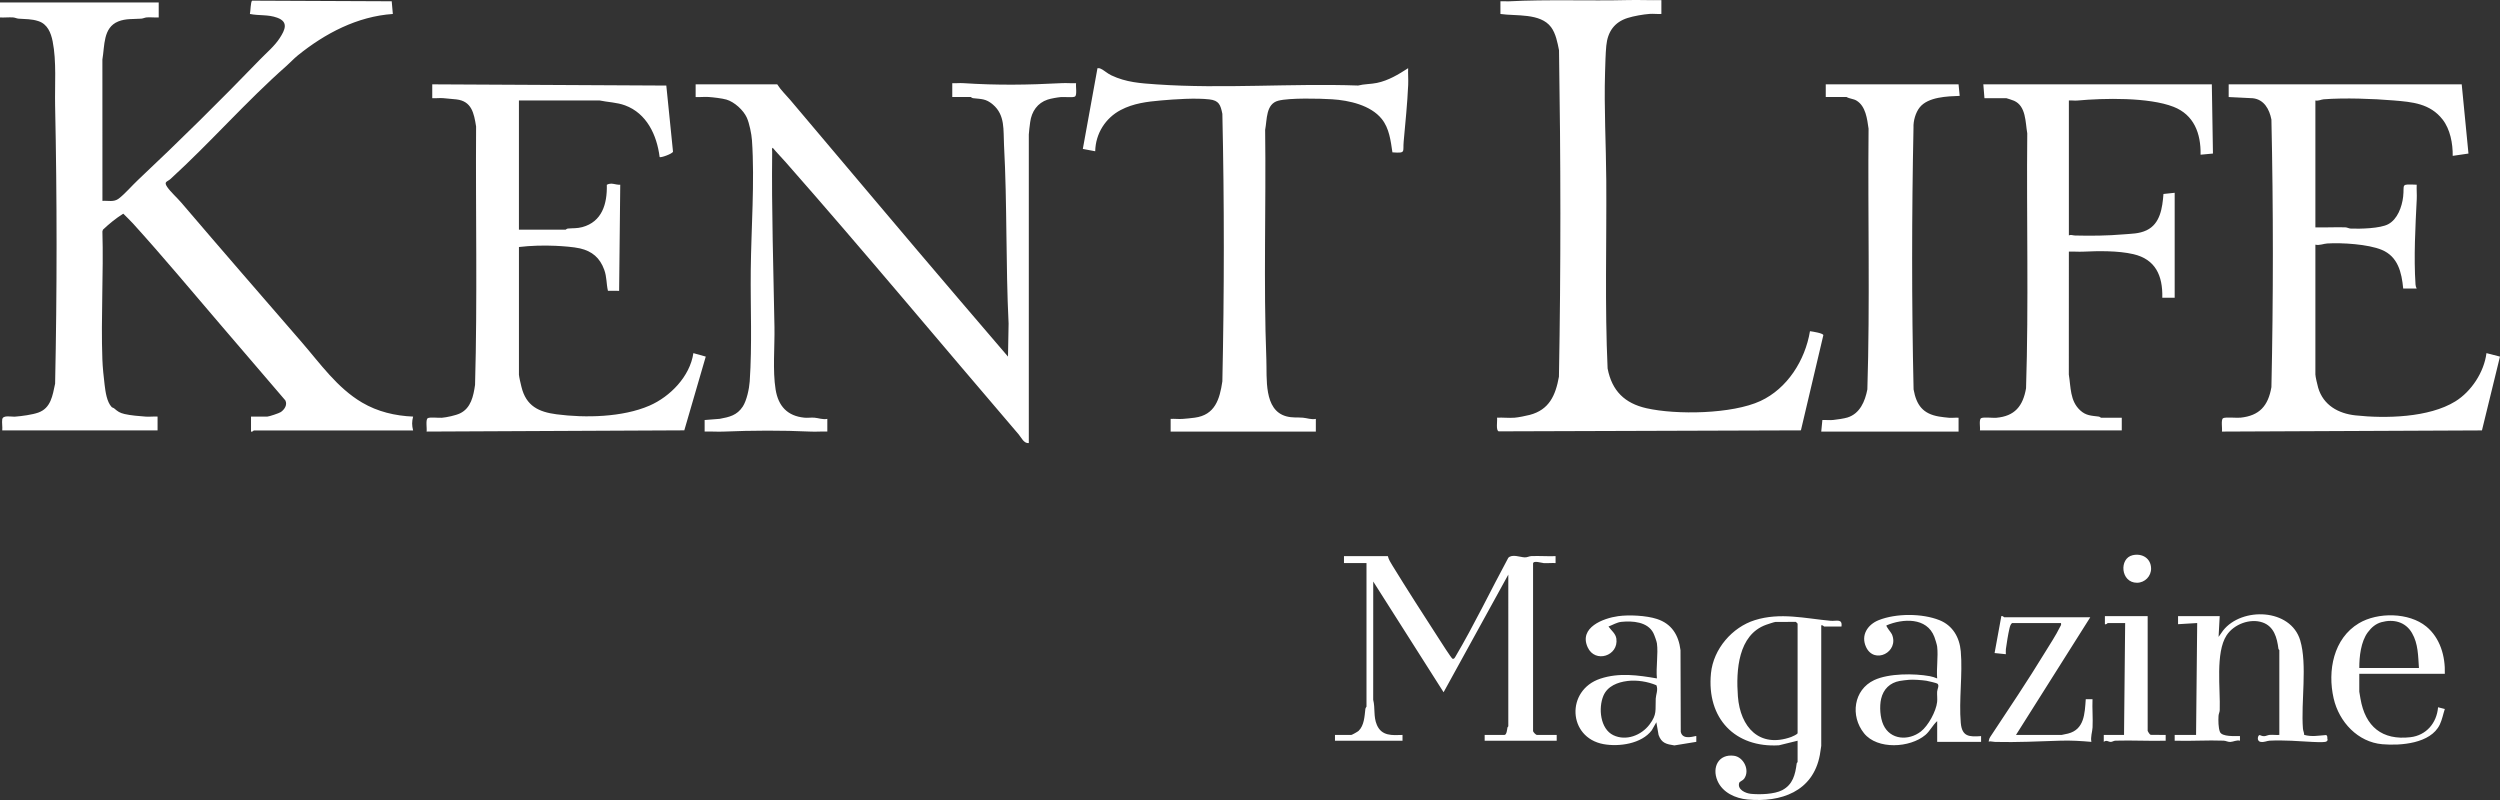
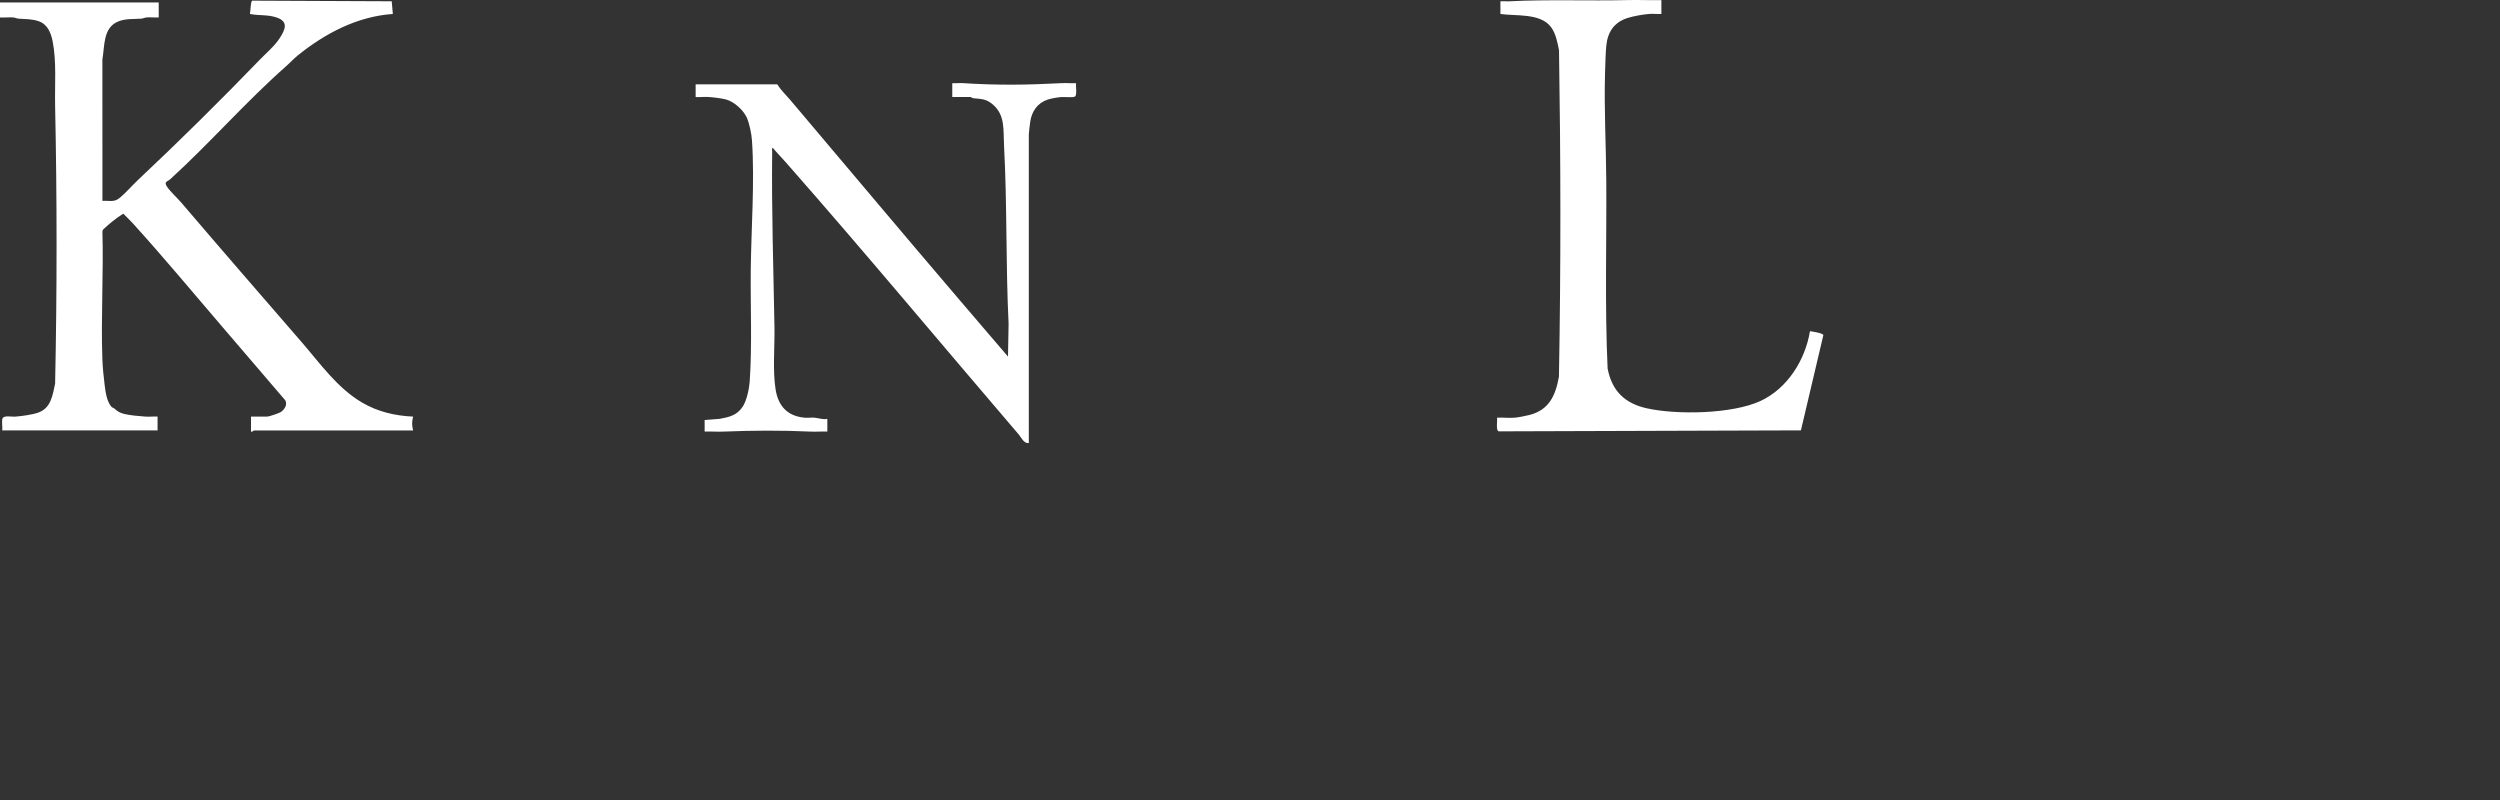
<svg xmlns="http://www.w3.org/2000/svg" viewBox="0 0 1776.81 568.58" data-sanitized-data-name="Layer 2" data-name="Layer 2" id="Layer_2">
  <rect x="0" y="0" width="1776.81" height="568.58" fill="#333333" stroke="none" />
  <defs>
    <style>
      .cls-1{fill:#fff}
    </style>
  </defs>
  <g data-sanitized-data-name="Layer 1" data-name="Layer 1" id="Layer_1-2">
    <path d="M112.8 1.73v10.66c-2.77.17-5.67-.22-8.43-.03-1.39.09-2.54.78-3.94.89-5.52.42-11.1-.17-16.43 2.01-10.84 4.45-9.53 17.24-11.23 27.03l.03 100.47c4.19-.29 8.06 1.08 11.61-1.63 4.4-3.36 9.4-9.21 13.58-13.14 29.57-27.83 58.58-56.47 86.79-85.69 4.61-4.78 10.27-9.43 13.99-15.17 3.84-5.92 6.46-11.57-1.75-14.55-6.64-2.41-12.72-1.29-19.41-2.66.49-2.03.48-8.68 1.58-9.45l99.21.44.8 9.02c-25.19 1.72-48.13 13.74-67.61 29.5-2.7 2.18-5.38 5.11-7.98 7.4-28.5 25.11-53.96 54.38-82.4 80.35-2.29 2.09-5.05 1.8-2.38 5.7 2.5 3.65 7.03 7.63 9.98 11.09 28.25 33.11 57.05 66.25 85.6 99.21 13.27 15.33 25.22 32.49 42.92 42.92 11.13 6.55 23.48 9.43 36.27 9.98-.91 3.63-.91 6.2 0 9.84H180.4c-.11 0-.97 1.21-2 .82v-10.66H190c1.14 0 8.46-2.42 9.63-3.25 2.51-1.77 4.78-5.01 3.18-8.25l-46-53.7c-20.6-24.04-41.19-48.77-62.4-72.15-2.16-2.38-4.55-4.58-6.8-6.86-5.19 3.23-10 7.17-14.43 11.36l-.4 1.23c.87 30.17-1.1 60.96-.02 91.05.2 5.56.91 12.49 1.6 18.04.6 4.82 1.52 12.06 5.02 15.76.36.38 1.24.5 1.81.98 2.63 2.22 3.77 3.11 7.36 3.97 4.04.97 10.79 1.55 15.01 1.84 2.76.19 5.66-.2 8.43-.03v9.84H1.6c.25-2.48-.34-5.42-.02-7.81.45-3.35 6.38-1.77 9.25-1.99 4.56-.35 12.09-1.35 16.39-2.88 8.97-3.2 10.14-12.1 11.95-20.55 1.38-65.57 1.38-131.94 0-197.52-.31-14.69 1.09-31.51-1.75-45.76-1.23-6.18-3.71-12.23-10-14.34-5.08-1.71-9.22-1.37-14.25-1.8-1.41-.12-2.55-.8-3.94-.88-3.04-.19-6.19.2-9.23.03V1.73h112.8Zm564 67.23v-9.84c2.51.15 5.12-.19 7.63-.03 24.75 1.6 45.66 1.29 70.34 0 3.32-.17 6.71.19 10.03.03-.35 2.14.81 8.39-.76 9.47-1.36.93-7.68.19-10.01.4-2.5.22-7.07 1.02-9.45 1.8-7.18 2.36-11.4 8.42-12.4 15.98-.27 2-.98 7.46-.98 8.83v219.32c-3.57.36-5.29-3.95-7.19-6.16-55.23-64.46-109.68-129.96-165.6-193.49-3.02-3.43-6.28-6.7-9.21-10.24-.79.3-.39 2.03-.4 2.87-.49 41.49.92 83.21 1.63 124.59.24 13.95-1.35 30.89.8 44.27 1.92 11.94 8.42 18.88 20.4 20.09 2.37.24 4.86-.19 7.2 0 2.89.24 5.95 1.51 9.17.85v9.02c-3.85-.17-7.78.21-11.63.03-20.9-.96-41.44-.86-62.34 0-4.39.18-8.85-.2-13.23-.03v-8.2l10.77-.85c6.78-1.26 12.26-2.5 16.32-8.69 2.83-4.32 4.6-12.77 4.95-17.89 1.77-25.97.48-52.6.74-78.77.29-29.6 2.89-63.22.86-92.65-.3-4.38-1.84-11.99-3.62-15.97-2.43-5.45-8.94-11.32-14.57-12.94-3.06-.88-9.32-1.6-12.61-1.83-3.02-.21-6.2.21-9.23.03v-9.02h58c2.58 4.14 6.13 7.42 9.21 11.06 40.31 47.59 80.39 95.46 120.78 142.68l34.01 39.75.43-23.4c-2.07-42.21-.98-84.84-3.26-127.02-.57-10.49.96-21.21-7.95-28.75-4.99-4.22-8.13-3.79-14.03-4.48-.83-.1-1.48-.82-1.6-.82h-13.2Zm399.6 227.92c2.74-.23 7.91-1.24 10.84-2.01 13.75-3.62 18.31-13.73 20.73-27.13 1.43-77.07 1.28-154.95.06-232.02-1.06-5.39-2.31-11.91-5.62-16.38-7.6-10.26-25.06-7.77-36.02-9.41V.9c1.99-.1 4.04.14 6.03.04 27.46-1.45 56.87-.21 84.74-.89 7.87-.19 15.77.21 23.63.03v9.84c-2.76.18-5.71-.24-8.43-.03-4.51.34-11.21 1.5-15.58 2.89-9.38 2.97-14.17 9.71-15.15 19.73-.53 5.42-.7 13.24-.87 18.79-.78 25.64.7 51.62.86 77.07.29 44.47-1.08 89.17.94 133.49 3.08 16.03 12.24 24.8 27.6 28.28 21.34 4.83 60.94 4.17 81.03-5.14 19.03-8.82 31.75-28.81 35.2-49.61 1.57.19 9.57 1.42 9.5 2.85l-15.94 67.63-214.77.7c-2.2-.56-.84-7.61-1.2-9.7 4.04-.25 8.4.34 12.4 0Z" class="cls-1" />
-     <path d="M368.8 266.14c.2 2.22 1.2 6.32 1.81 8.81 3.31 13.68 12.34 17.85 24.96 19.51 20.29 2.66 46.87 2.16 66.04-6.17 14.66-6.38 28.79-20.74 31.19-37.31l8.8 2.46-15.25 52.42-183.15.87c.35-2.14-.81-8.39.76-9.47 1.43-.98 7.74-.16 10.07-.34 3.35-.26 9.92-1.68 12.94-3.14 7.77-3.75 9.51-12.29 10.66-20.23 1.72-61 .34-122.47.74-183.65-1.51-9.5-3.14-18-14-19.26-2.98-.35-6.57-.67-9.53-.89-2.48-.18-5.13.2-7.63.03v-9.84l166.35.87 4.76 47c-.44 1.53-8.94 4.54-9.51 3.79-1.98-15.71-9.22-31.04-24.58-36.71-5.85-2.16-12.13-2.23-18.19-3.5l-57.23.03v91.83h33.2c.13 0 .77-.75 1.6-.82 3.54-.32 6.55-.02 10.22-1.01 14.06-3.8 17.8-16.5 17.44-30.09 3.43-1.87 6.05.2 9.55-.05l-.8 75.43-7.95-.05c-1.21-5.19-.73-9.67-2.63-14.93-3.07-8.48-8.58-13.16-17.18-15.18-4.6-1.08-12.59-1.61-17.41-1.84-8.49-.39-17.66-.14-26.03.85v90.6Zm1380.8-206.2 4.8 49.19-11.2 1.64c.12-8.73-1.77-18.89-7.19-25.84-8.92-11.43-21.59-12.45-34.78-13.55-14.74-1.23-34.88-1.95-49.66-.82-1.96.15-3.81 1.33-5.97.85v90.19c7.06.18 14.17-.24 21.23-.03 1.38.04 2.55.83 3.94.89 6.7.25 20.86-.05 26.61-3.13 6.55-3.51 9.73-12.23 10.59-19.48 1.08-9.14-2.3-9.03 9.64-8.58-.16 3.4.2 6.88.03 10.28-.96 19.42-2.18 41.18-.87 60.67.08 1.19.34 1.83.83 2.83h-9.59c-1.1-11.57-3.76-22.68-15.21-27.47-9.71-4.06-28.3-5.18-38.83-4.54-2.57.16-5.43 1.54-8.37.85v92.24c0 1.44 1.41 7.51 1.98 9.45 3.67 12.41 14.31 18.31 26.45 19.63 21.37 2.32 52.22 1.68 71.03-9.94 11.39-7.04 20.42-20.77 22.13-34.3l9.6 2.47-12.81 52.46-184.79.83c.35-2.14-.81-8.39.76-9.47 1.47-1.01 9.71-.13 12.4-.41 13.49-1.4 19.7-8.37 22-21.72 1.38-63.11 1.37-127.04 0-190.15-1.43-7.39-5.24-14.28-13.2-15.17l-17.17-.85v-9.02h165.6Zm-177.6 0 .8 49.19-8.8.82c.32-15.12-4.72-28.37-19.2-34.03-17.57-6.88-49.54-6.2-68.37-4.47-1.93.18-4.07-.19-6.03-.03v95.93c1.41-.81 2.73 0 4.37.03 11.47.29 23.16.16 34.46-.82 5.65-.49 11.03-.35 16.38-2.89 9.74-4.6 11.26-15.97 12.02-25.81l7.97-.85v74.61h-8.8c.39-15.74-4.83-27.33-20.56-30.99-10.81-2.51-24.84-2.3-35.81-1.77-3.32.16-6.71-.18-10.03-.03l-.03 87.35c1.48 9.03.77 18.67 8.01 25.4 4.22 3.92 8.04 3.81 13.22 4.49.84.11 1.5.82 1.6.82h14.8v9.02h-100.8c.33-1.99-.8-7.58.76-8.65 1.47-1 8.42-.13 10.87-.34 13.03-1.12 18.94-8.21 21.14-20.97 1.93-60.17.26-120.84.86-181.19-1.4-7.89-.79-19.35-9.41-23.15-.72-.32-5.14-1.82-5.42-1.82h-15.6l-.8-9.84H1572Zm-571.2-11.48c-.16 3.95.21 7.97.03 11.92-.58 13.05-2.02 27.12-3.2 40.17-.69 7.62 1.79 8.38-8 7.73-1.24-8.31-2.22-17.09-7.61-23.77-7.92-9.82-23.3-13.2-35.19-13.95-8.94-.56-30.27-1.07-38.29 1-8.97 2.31-7.94 13.49-9.37 20.73.71 54.33-1.21 109.01.86 163.16.51 13.22-2.04 36.01 14.15 40.43 4.32 1.18 7.71.63 11.85.98 2.89.24 5.95 1.51 9.17.85v9.02H832v-9.02c2.77-.16 5.68.22 8.43.03 2.49-.17 6.25-.55 8.73-.89 14.27-1.92 17.71-12.89 19.6-25.82 1.36-63.11 1.4-127.04 0-190.14-1.29-6.38-2.41-9.46-9.2-10.25-9.85-1.14-24.48-.11-34.4.75-9.92.87-19.54 2.03-28.59 6.77-10.78 5.65-17.91 16.63-18.18 29.34l-8.8-1.65L780 48.46c.93-.13 1.55 0 2.4.41 2.18 1.02 4.7 3.38 7.44 4.67 10.57 5.02 20.81 5.64 32.13 6.43 47.26 3.28 95.75-.84 143.26.82 4.39-1.13 8.92-.93 13.39-1.86 8.16-1.69 15.27-5.99 22.18-10.47ZM1392 59.94l.8 8.2c-8.74.31-22.49.72-28.42 8.18-2.94 3.7-4.61 9.6-4.41 14.34-1.26 61.76-1.34 124.35.06 186.11 2.04 11.33 6.74 17.33 18 19.27 1.87.32 5.2.72 7.14.88 2.21.18 4.6-.19 6.83-.03v9.84h-97.6l.8-8.2c2.5-.13 5.08.21 7.57-.03 2.55-.24 7.93-1.04 10.27-1.77 8.81-2.75 12.47-11.38 14.13-19.96 1.92-61.53.27-123.57.86-185.29-1.01-6.97-2.01-15.97-8.53-19.95-2.19-1.34-4.89-1.29-7.1-2.56h-14.8v-9.02h94.4ZM986.4 395.27c.46 2.28 2.08 4.79 3.33 6.83 10.63 17.32 21.77 34.59 32.8 51.65 1.26 1.94 9.04 14.24 9.87 14.48.95.28 1.48-.63 1.9-1.33 13.45-22.77 25.08-47.13 37.67-70.44 2.69-2.87 8.44-.47 11.62-.32 1.84.09 3.15-.85 4.77-.91 5.72-.23 11.51.24 17.23.03v4.92c-2.79-.14-5.64.18-8.43.03-1.36-.07-7.57-2.15-7.57.38v118.88c0 .84 1.98 2.87 2.8 2.87h14v4.1h-51.2v-4.1h14c1.68 0 1.95-3.96 2.17-5.16.09-.5.63-.82.63-.99V408.38l-46 83.62-50-78.7-.03 84.07c1.53 6.06.06 11.85 2.61 17.82 3.44 8.06 10.88 7.38 18.23 7.15v4.1h-48v-4.1h11.6c.45 0 4.6-2.33 5.18-2.89 4.02-3.9 4.22-10.39 4.82-15.56.1-.86.8-1.53.8-1.64V400.18h-16v-4.92h31.2Zm322.4 50.01h-12.4c-.11 0-.97-1.21-2-.82v85.68c0 .36-.79 5.33-.98 6.38-4.86 26.22-27.84 33.88-51.39 31.72-8.59-.79-17.79-4.92-21.39-13.34-4.13-9.66.88-19.21 11.73-17.76 6.91.92 11.55 10.38 7.21 16.35-.98 1.34-3.19 1.9-3.51 2.96-1.39 4.71 4.48 7.36 8.29 7.74 6.31.63 16.66.36 22.31-2.61 7.58-3.98 9.26-11.06 10.28-18.98.06-.48.64-.79.64-.98v-15.17l-13.23 3.25c-31.09 1.87-51.51-18.96-48.34-51.18 1.71-17.38 15.16-32.74 31.15-37.76 18.1-5.69 35.88-1.19 53.98.46 3.89.35 8.44-1.82 7.63 4.07Zm-31.2 75.84v-77.89c0-.09-1.12-1.23-1.2-1.23H1262c-.79 0-5.55 1.61-6.8 2.05-19.89 7.18-21.43 32.37-20.04 50.86 1.67 22.05 15.38 36.92 37.85 28.89 1-.36 4.36-1.87 4.58-2.68Zm300-83.22-.8 14.76 3.19-4.52c13.3-16.89 48.01-15.8 54.82 6.96 5.17 17.28.47 44 1.95 62.77.12 1.54.88 2.88.88 4.43 5.39 1.5 10.09.51 15.49.12 1.47.43.67 2.41 1.18 3.52-.38.94-.95 1.22-1.9 1.36-2.24.32-6.45.14-8.86 0-10.01-.55-20.23-1.39-30.4-.89-2.13.11-3.8 1.26-6.39.87-3.21-.47-2.02-4.88-.79-4.85.46.01 1.64.87 3.22.8 1.36-.07 2.54-.81 3.96-.92 2.24-.17 4.59.18 6.83.03v-60.26c0-.19-.58-.5-.64-.98-1-7.88-3.14-15.91-11.32-18.73-8.82-3.04-20.36 1.26-25.52 9.17-8.05 12.33-4.35 38.09-4.88 53.21-.05 1.41-.78 2.59-.86 4.03-.18 3.2-.17 8.43.99 11.35 1.45 3.67 10.77 2.94 14.25 3.03v3.28c-2.43-.64-4.7.78-6.8.88-1.84.09-3.15-.85-4.77-.91-11.57-.46-23.26.41-34.83.03v-4.1h15.2l.8-79.53-13.6.82v-5.74h29.6Zm-400 19.27c-.19-1.39-1.8-5.84-2.52-7.26-4.06-8.01-14.84-8.75-22.71-7.94-3.3.34-6.15 2.19-9.17 3.31 1.89 2.77 5.08 4.97 5.59 8.61 1.73 12.3-15.15 17.73-20.4 6.15-6.39-14.09 11.14-20.66 21.65-22.11 7.79-1.08 20-.48 27.59 1.99 10.38 3.39 15.42 11.34 16.75 22.19l.18 58.03c1.39 6.58 10.6 2.55 11.05 3.02v4.09l-15.6 2.54c-5.6-.9-9.08-1.53-11.22-7.43l-1.58-9.04-3.24 5.7c-7.25 9.66-23.32 11.87-34.33 9.85-25.35-4.64-26.89-38.34-2.25-46.52 13.35-4.43 26.76-2.48 40.22-.18-.76-7.78 1.03-17.48 0-25.01Zm-21.01 26.84c-6.82.83-14.11 3.61-17 10.45-3.73 8.81-2.27 23.59 7.04 28.06 9.05 4.35 19.89.13 25.73-7.6 5.49-7.27 4.01-10.08 4.41-18.44.14-2.84 1.84-6.27.48-9.45-6.27-2.65-13.91-3.85-20.66-3.04Zm220.21-24.38c-.18-1.5-1.39-5.37-2-6.97-5.38-14.09-22.45-13.08-34-8.19-.67.58 3.29 5.08 3.82 6.33 5.41 12.61-12.57 21.71-18.39 9.01-3.85-8.4 1.17-15.92 8.97-19.04 12.34-4.93 30.92-4.91 43.21 0 9.34 3.73 14.28 12.11 15.16 22.17 1.42 16.24-1.42 34.66 0 50.83.86 9.84 5.98 10.01 14.43 9.4v4.1h-31.2v-14.76c-3.21 2.83-5.11 7.08-8.39 9.85-10.89 9.21-34.12 10.62-43.62-1.23-9.86-12.29-7.43-30.84 7.19-37.74 10.38-4.89 28.41-4.84 39.58-2.82 1.76.32 3.58.93 5.23 1.61-.6-7.15.81-15.57 0-22.55Zm-20.22 23.55c-1.79.15-4.65.47-6.42.79-6.91 1.25-11.61 5.8-13.2 12.71-1.25 5.43-.73 13.43 1.61 18.51 4.98 10.81 18.01 11.41 26.64 4.7 5.22-4.05 10.82-14.3 11.55-20.96.26-2.4-.13-4.96 0-7.38.09-1.76 1.88-4.59.06-5.74-.61-.39-6.49-1.8-7.66-1.98-3.23-.5-9.38-.94-12.58-.67Zm381.02-4.29h-60.8v12.71c0 .25.66 3.9.83 4.89 3.39 20.05 15.53 29.8 35.53 27.46 11.2-1.31 18.67-10 19.63-21.28l4.8 1.23c-1.21 3.65-1.91 7.6-3.58 11.09-6.5 13.54-27.89 15.08-40.85 13.95-17.31-1.5-30.73-15.72-34.59-32.6-4.5-19.69-.09-42.61 17.95-53.38 13.36-7.97 35.57-7.79 47.88 2.31 9.81 8.06 13.61 21.02 13.19 33.62Zm-18.4-4.1c-.62-8.66-.49-17.21-4.93-24.87-4.64-8.01-13.12-10.07-21.68-7.74-4.13 1.13-7.17 3.78-9.74 7.23-4.9 6.57-6.09 17.3-6.04 25.37h42.4Zm-233.6-36.07-52.8 83.63h32.4c.24 0 3.89-.79 4.64-.99 11.55-2.96 11.83-14.07 12.56-24.43h4.8c-.28 6.66.36 13.48.03 20.12-.16 3.09-1.54 6.72-.83 10.22-7.3-.64-14.6-1.09-22.03-.85-15.35.48-30.88 1.28-46.4.89-1.25-.03-2.38-.41-3.59-.42-.94 0-1.15 1-.79-.85.17-.86.44-1.61.94-2.32 13.16-19.88 26.52-39.74 38.94-60.12 3.37-5.53 7.79-12.18 10.55-17.88.47-.96 1.14-1.48.78-2.89H1430c-1.09.87-1.5 2.48-1.83 3.86-.99 4.16-1.93 10.29-2.54 14.61-.17 1.21.02 2.45-.03 3.66l-8-.82 4.8-26.24c.97-.39 1.88.82 2 .82h61.2Zm40.8-.82v81.58c0 .23 1.42 2.57 2.09 2.78l10.71.09v4.1c-11.85.3-23.78-.39-35.63-.04-1.28.04-2.26.81-3.22.88-1.81.12-3.18-1.69-5.15-.02v-4.92h14.4l.8-79.53H1498c-.11 0-.97 1.21-2 .82v-5.74h30.4Zm-10.66-43.31c6.62-1.49 12.87 2.05 13.09 9.27.17 5.69-4.48 10.32-10.03 10.32-11.66 0-12.87-17.38-3.06-19.59Z" class="cls-1" />
  </g>
</svg>